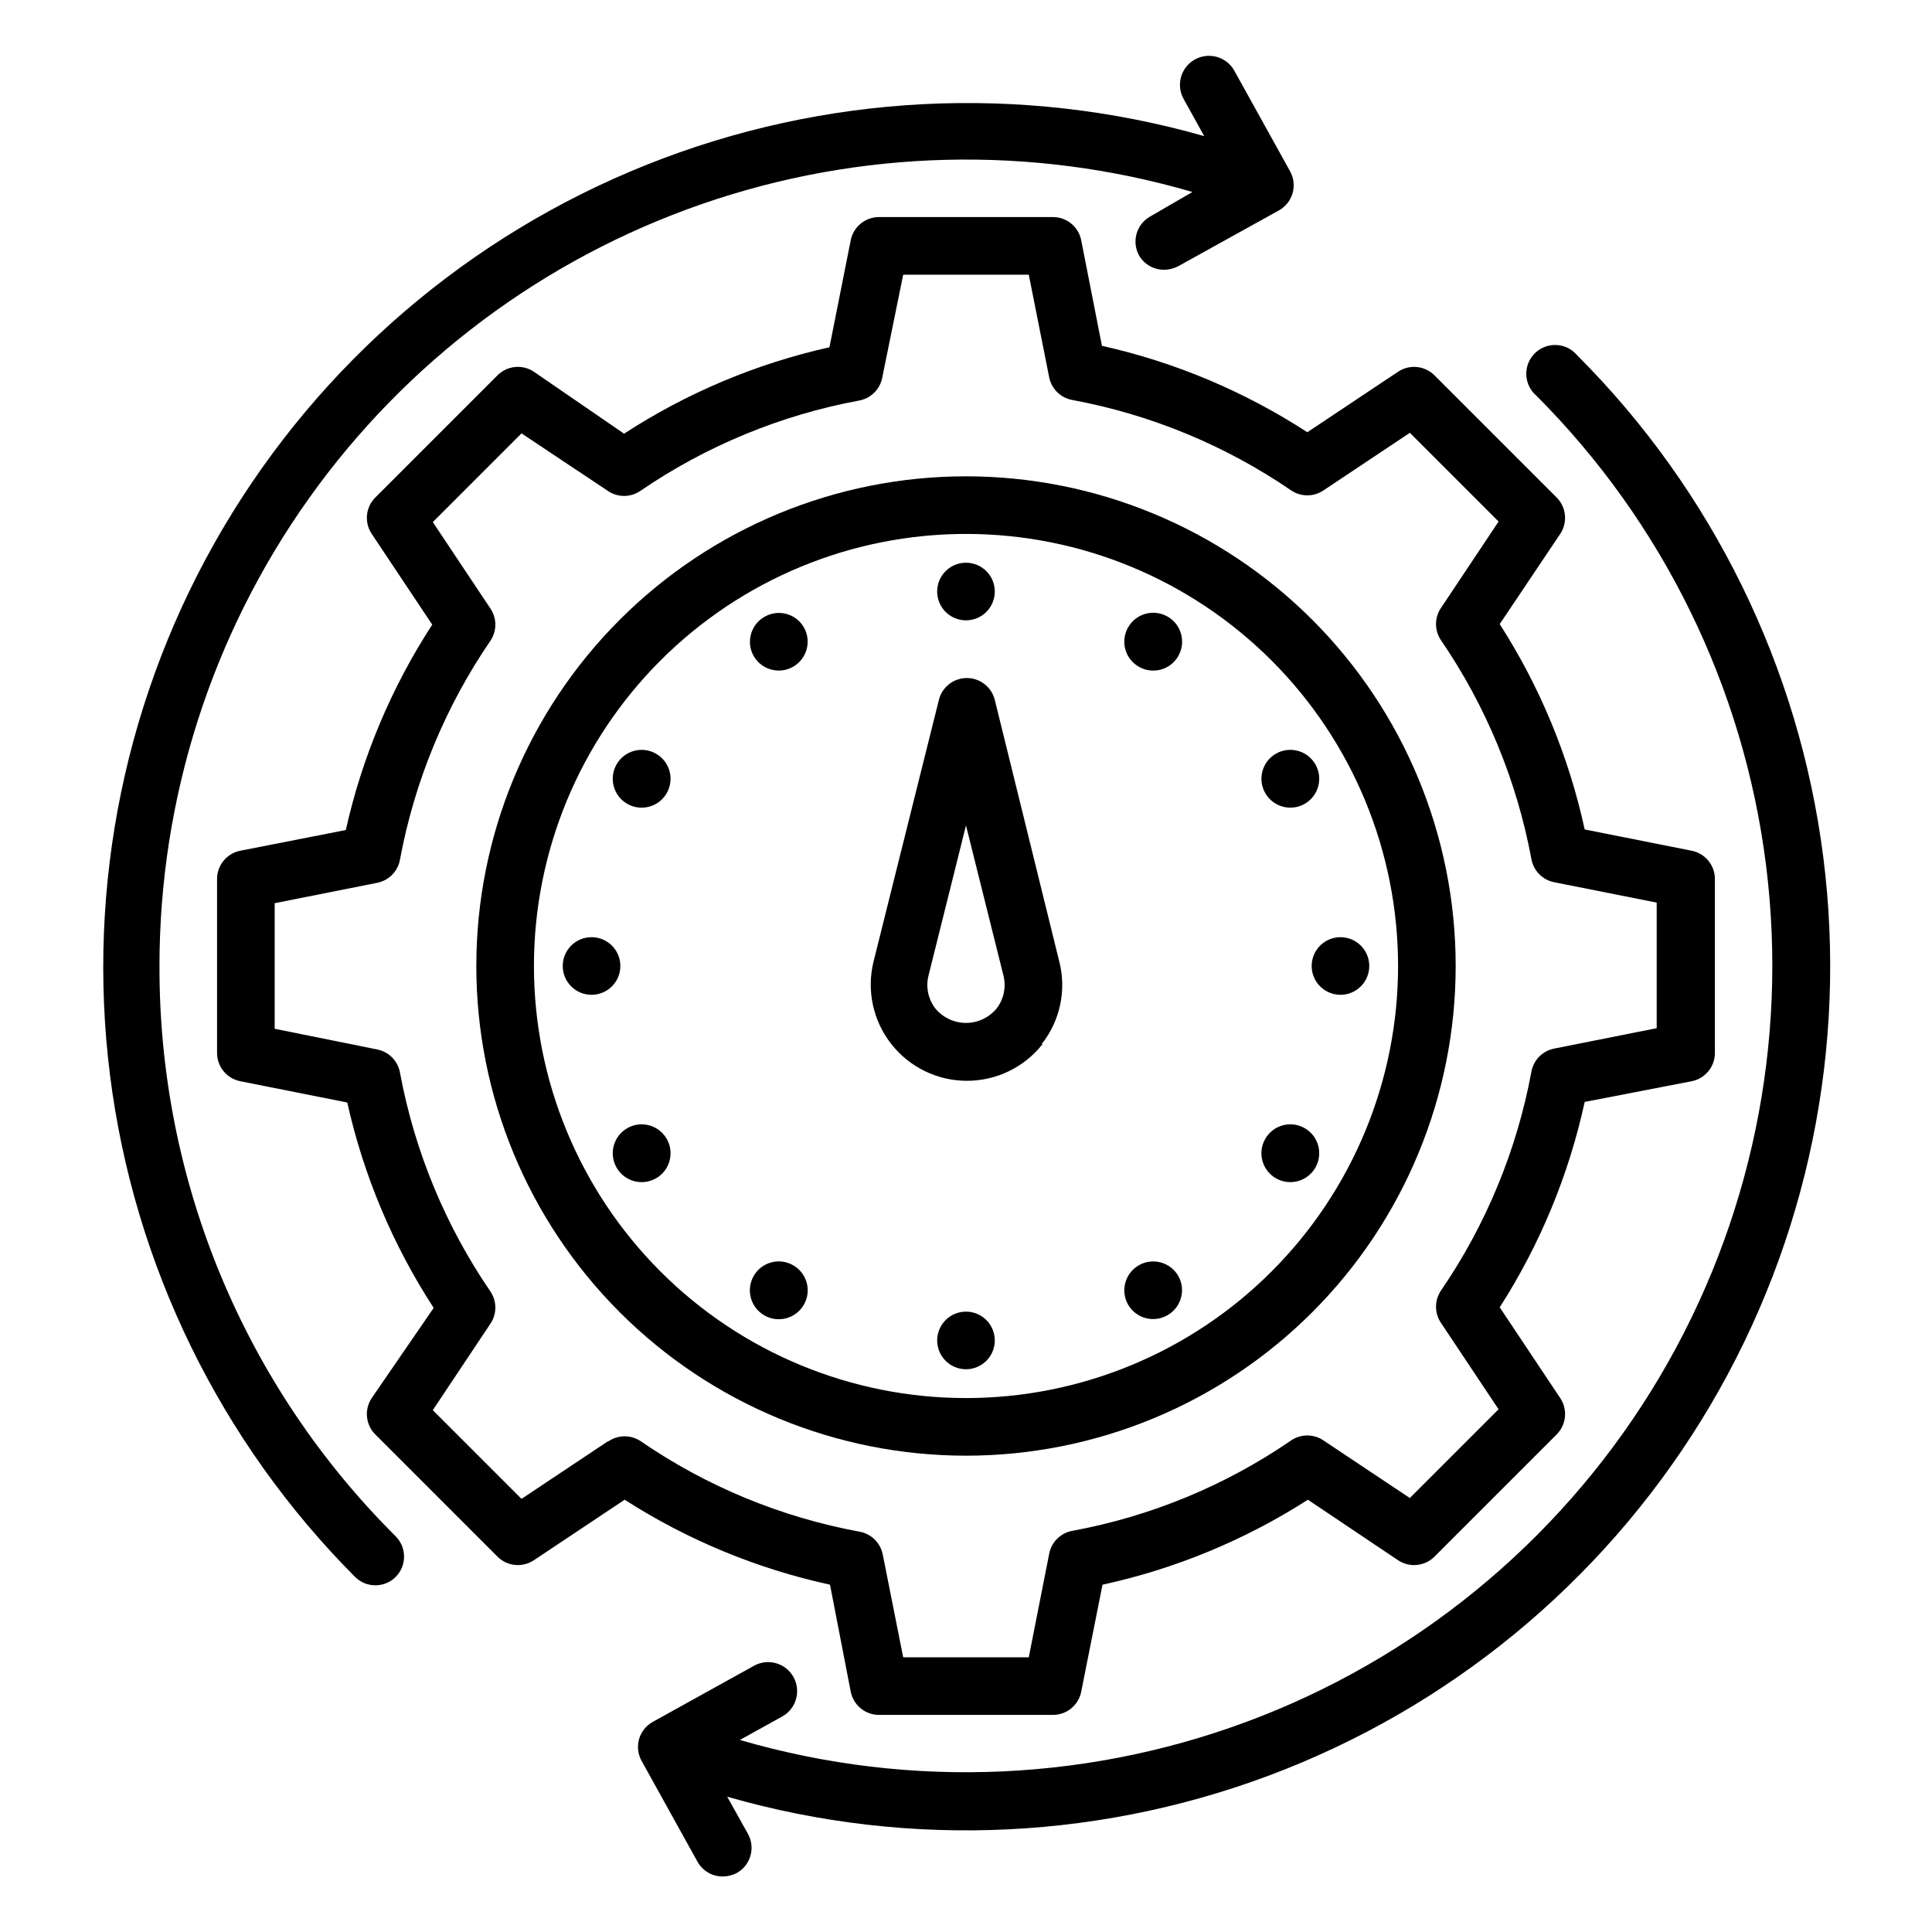
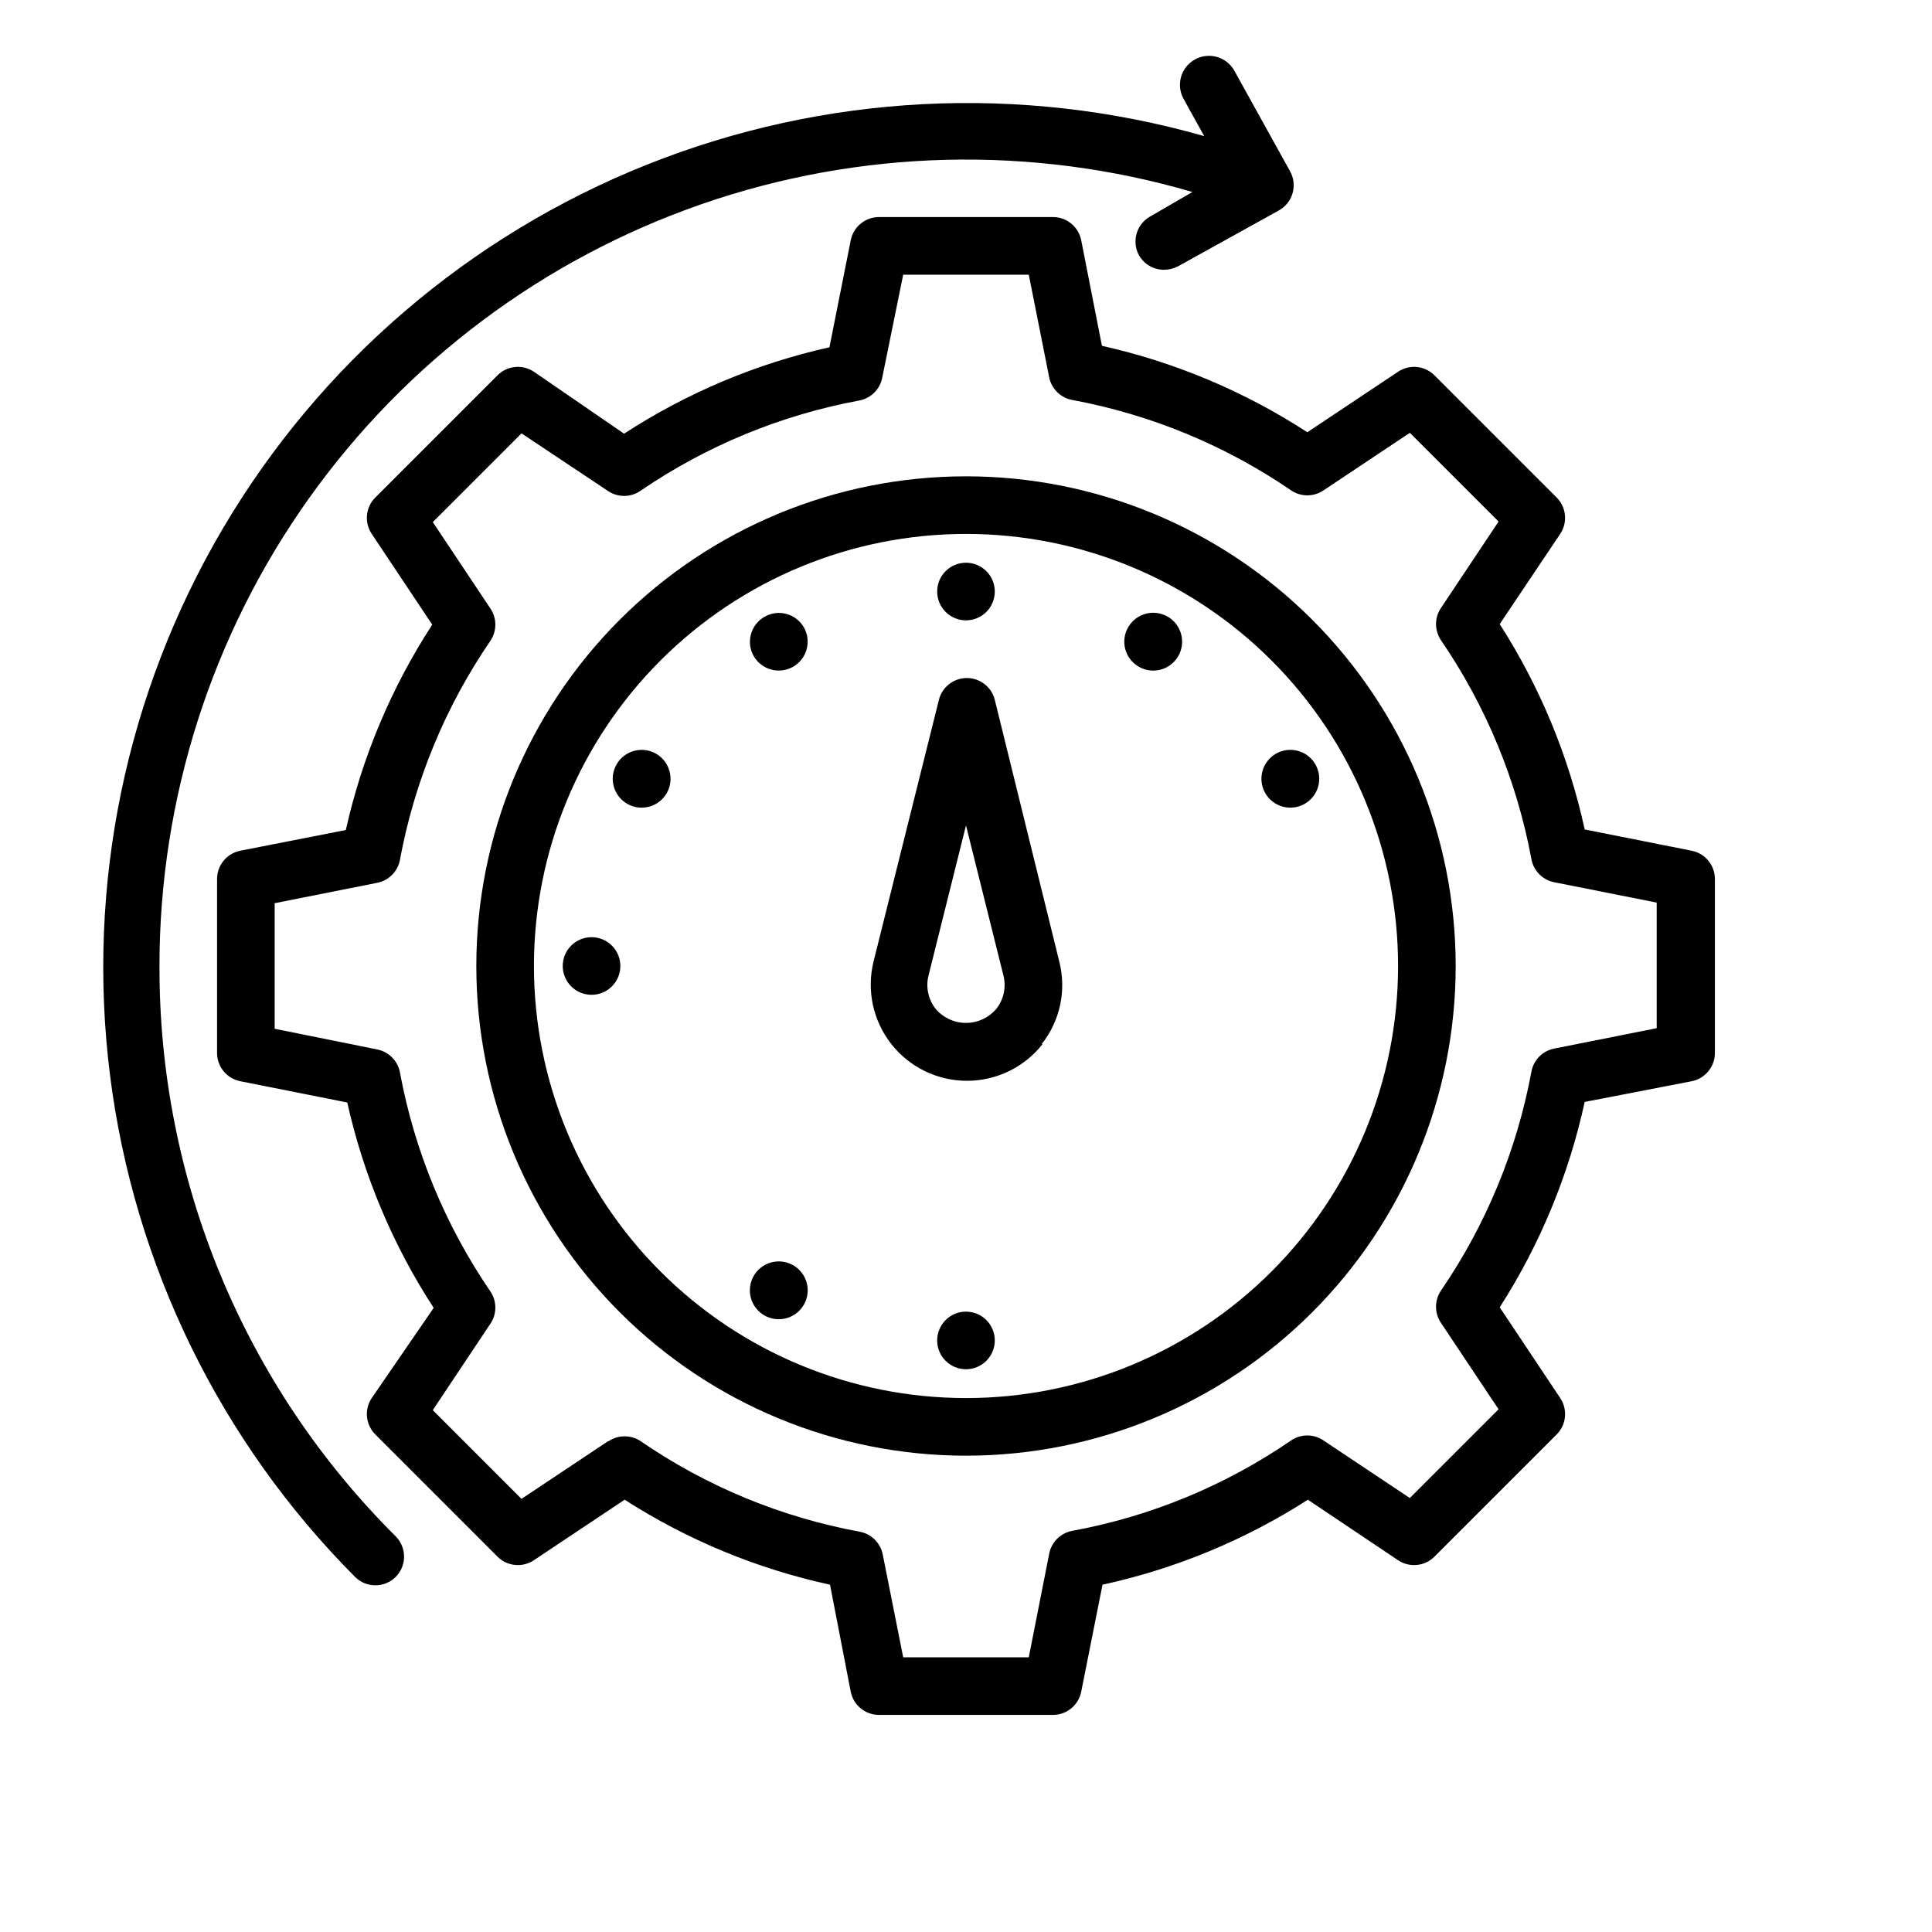
<svg xmlns="http://www.w3.org/2000/svg" fill="#000000" width="800px" height="800px" version="1.1" viewBox="144 144 512 512">
  <g>
    <path d="m529.77 400c0-34.418-13.676-67.426-38.012-91.762-24.336-24.336-57.344-38.008-91.758-38.008-34.418 0-67.426 13.672-91.762 38.008-24.336 24.336-38.008 57.344-38.008 91.762 0 34.414 13.672 67.422 38.008 91.758 24.336 24.336 57.344 38.012 91.762 38.012 34.414 0 67.422-13.676 91.758-38.012 24.336-24.336 38.012-57.344 38.012-91.758zm-244.27 0c0-30.371 12.062-59.492 33.539-80.965 21.473-21.477 50.594-33.539 80.965-33.539 30.367 0 59.492 12.062 80.965 33.539 21.473 21.473 33.535 50.594 33.535 80.965 0 30.367-12.062 59.492-33.535 80.965s-50.598 33.535-80.965 33.535c-30.371 0-59.492-12.062-80.965-33.535-21.477-21.473-33.539-50.598-33.539-80.965z" />
    <path d="m420.07 420.68c4.867-6.152 6.59-14.227 4.656-21.832l-17.098-69.387c-0.852-3.394-3.902-5.777-7.406-5.777-3.5 0-6.551 2.383-7.402 5.777l-17.328 69.387c-1.867 7.606-0.137 15.645 4.691 21.809 4.828 6.164 12.223 9.766 20.051 9.77 7.832 0.004 15.227-3.586 20.066-9.746zm-30-18.168 9.926-39.77 9.922 39.77c0.773 3.055 0.098 6.293-1.832 8.781-2 2.398-4.965 3.789-8.09 3.789-3.129 0-6.09-1.391-8.094-3.789-1.93-2.488-2.606-5.727-1.832-8.781z" />
    <path d="m407.63 300.76c0 4.219-3.418 7.637-7.633 7.637-4.219 0-7.637-3.418-7.637-7.637 0-4.215 3.418-7.633 7.637-7.633 4.215 0 7.633 3.418 7.633 7.633" />
    <path d="m346.56 307.48c-3.633 2.098-4.894 6.734-2.824 10.383 2.109 3.668 6.793 4.93 10.461 2.824 3.668-2.109 4.93-6.789 2.824-10.457-1.02-1.754-2.699-3.031-4.66-3.547-1.961-0.516-4.047-0.23-5.801 0.797z" />
    <path d="m317.86 343.74c-3.668-2.106-8.352-0.844-10.457 2.824-2.109 3.668-0.844 8.352 2.824 10.461 3.668 2.106 8.348 0.844 10.457-2.824 2.106-3.668 0.844-8.352-2.824-10.461z" />
    <path d="m308.4 400c0 4.215-3.418 7.633-7.637 7.633-4.215 0-7.633-3.418-7.633-7.633 0-4.219 3.418-7.637 7.633-7.637 4.219 0 7.637 3.418 7.637 7.637" />
-     <path d="m310.23 442.98c-3.668 2.106-4.934 6.789-2.824 10.457 2.106 3.668 6.789 4.93 10.457 2.824 3.668-2.109 4.93-6.789 2.824-10.457-2.109-3.668-6.789-4.934-10.457-2.824z" />
    <path d="m354.2 479.31c-1.762-1.02-3.856-1.293-5.816-0.762-1.965 0.531-3.637 1.82-4.644 3.586-2.106 3.668-0.844 8.352 2.824 10.461 3.668 2.106 8.352 0.844 10.461-2.824 1.02-1.762 1.293-3.856 0.762-5.816-0.527-1.965-1.82-3.637-3.586-4.644z" />
    <path d="m407.63 499.23c0 4.215-3.418 7.633-7.633 7.633-4.219 0-7.637-3.418-7.637-7.633s3.418-7.633 7.637-7.633c4.215 0 7.633 3.418 7.633 7.633" />
-     <path d="m453.43 492.52c3.633-2.094 4.894-6.731 2.824-10.383-2.109-3.664-6.789-4.93-10.457-2.824-3.668 2.109-4.934 6.793-2.824 10.461 1.02 1.754 2.695 3.027 4.656 3.543 1.961 0.516 4.051 0.23 5.801-0.797z" />
-     <path d="m482.13 456.26c3.668 2.106 8.352 0.844 10.461-2.824 2.106-3.668 0.844-8.352-2.824-10.457-3.668-2.109-8.352-0.844-10.461 2.824-2.106 3.668-0.84 8.348 2.824 10.457z" />
-     <path d="m506.87 400c0 4.215-3.418 7.633-7.633 7.633s-7.633-3.418-7.633-7.633c0-4.219 3.418-7.637 7.633-7.637s7.633 3.418 7.633 7.637" />
-     <path d="m489.77 357.02c3.668-2.109 4.93-6.793 2.824-10.461-2.109-3.668-6.793-4.93-10.461-2.824-3.664 2.109-4.93 6.793-2.824 10.461 2.109 3.668 6.793 4.93 10.461 2.824z" />
+     <path d="m489.77 357.02c3.668-2.109 4.93-6.793 2.824-10.461-2.109-3.668-6.793-4.93-10.461-2.824-3.664 2.109-4.93 6.793-2.824 10.461 2.109 3.668 6.793 4.93 10.461 2.824" />
    <path d="m445.8 320.69c1.758 1.02 3.852 1.293 5.816 0.762 1.961-0.527 3.633-1.82 4.641-3.586 2.106-3.668 0.844-8.352-2.824-10.457-3.668-2.109-8.352-0.844-10.457 2.824-1.02 1.758-1.297 3.852-0.766 5.816 0.531 1.961 1.82 3.633 3.59 4.641z" />
    <path d="m186.26 400c0.008-44.414 13.848-87.723 39.602-123.91 25.75-36.184 62.137-63.445 104.1-78 41.957-14.555 87.41-15.676 130.04-3.207l-11.449 6.641c-3.43 2.109-4.633 6.519-2.746 10.078 1.348 2.398 3.887 3.887 6.641 3.891 1.301 0 2.582-0.316 3.738-0.914l26.719-14.809c1.773-0.98 3.082-2.629 3.641-4.574 0.559-1.949 0.32-4.035-0.664-5.809l-14.809-26.719c-2.109-3.688-6.809-4.969-10.496-2.859-3.688 2.106-4.969 6.805-2.863 10.496l5.418 9.77h0.004c-48.742-13.891-100.71-11.223-147.77 7.594-47.062 18.812-86.551 52.703-112.29 96.367-25.73 43.66-36.254 94.625-29.918 144.91 6.34 50.281 29.18 97.043 64.941 132.96 2.977 2.957 7.785 2.957 10.762 0 2.961-2.981 2.961-7.789 0-10.766-19.91-19.801-35.695-43.355-46.441-69.301-10.742-25.941-16.234-53.762-16.152-81.84z" />
-     <path d="m561.91 238.09c-1.387-1.617-3.379-2.582-5.504-2.664-2.125-0.082-4.191 0.727-5.695 2.231-1.504 1.504-2.309 3.566-2.227 5.691s1.047 4.121 2.66 5.504c33.539 33.566 54.953 77.336 60.871 124.41 5.918 47.078-3.996 94.785-28.18 135.61-24.188 40.82-61.266 72.434-105.4 89.859-44.133 17.422-92.809 19.664-138.36 6.375l11.297-6.258h0.004c3.688-2.109 4.969-6.809 2.859-10.496-2.106-3.691-6.805-4.973-10.496-2.863l-26.719 14.809h0.004c-1.785 0.977-3.102 2.625-3.664 4.582-0.551 1.945-0.305 4.035 0.688 5.801l14.809 26.719v-0.004c1.348 2.402 3.887 3.891 6.641 3.894 1.301-0.004 2.582-0.316 3.738-0.918 1.773-0.98 3.082-2.625 3.641-4.57 0.559-1.949 0.32-4.039-0.66-5.809l-5.496-9.848c48.797 14.035 100.87 11.453 148.04-7.336s86.758-52.723 112.54-96.465c25.785-43.742 36.297-94.812 29.891-145.18-6.41-50.371-29.375-97.184-65.285-133.07z" />
    <path d="m369.46 592.36c0.734 3.609 3.949 6.18 7.633 6.106h45.801c3.688 0.074 6.898-2.496 7.633-6.106l5.648-28.398c19.34-4.211 37.77-11.836 54.43-22.52l23.891 16.031c3.016 2.019 7.039 1.637 9.617-0.914l32.445-32.445c2.551-2.578 2.934-6.602 0.914-9.617l-16.031-24.047v0.004c10.684-16.66 18.309-35.09 22.52-54.43l28.398-5.496c3.609-0.734 6.18-3.945 6.106-7.633v-45.801c0.074-3.684-2.496-6.898-6.106-7.633l-28.398-5.648c-4.211-19.336-11.836-37.77-22.52-54.426l16.031-23.895c2.019-3.016 1.637-7.039-0.914-9.617l-32.441-32.441h-0.004c-2.578-2.555-6.602-2.938-9.617-0.918l-24.047 16.031h0.004c-16.633-10.816-35.066-18.574-54.43-22.902l-5.496-28.012c-0.734-3.613-3.945-6.184-7.633-6.109h-45.801c-3.684-0.074-6.898 2.496-7.633 6.109l-5.648 28.398v-0.004c-19.363 4.328-37.797 12.082-54.426 22.902l-23.895-16.414c-3.016-2.019-7.039-1.637-9.617 0.918l-32.441 32.441c-2.555 2.578-2.938 6.602-0.918 9.617l16.031 24.047c-10.816 16.633-18.574 35.062-22.902 54.426l-28.012 5.496c-3.613 0.734-6.184 3.949-6.109 7.633v45.801c-0.074 3.688 2.496 6.898 6.109 7.633l28.398 5.648h-0.004c4.328 19.363 12.082 37.797 22.902 54.43l-16.414 23.891c-2.019 3.016-1.637 7.039 0.918 9.617l32.441 32.441v0.004c2.578 2.551 6.602 2.934 9.617 0.914l24.047-16.031c16.656 10.684 35.09 18.309 54.426 22.52zm-64.352-66.41-22.902 15.266-23.512-23.512 15.266-22.902h0.004c1.746-2.582 1.746-5.965 0-8.547-11.945-17.457-20.109-37.219-23.969-58.016-0.555-3.059-2.91-5.473-5.953-6.106l-27.25-5.496v-33.281l27.25-5.418v-0.004c3.043-0.633 5.398-3.047 5.953-6.106 3.859-20.797 12.023-40.559 23.969-58.016 1.746-2.582 1.746-5.969 0-8.551l-15.266-22.902 23.512-23.512 22.902 15.266-0.004 0.004c2.582 1.746 5.969 1.746 8.551 0 17.457-11.945 37.219-20.109 58.016-23.969 3.055-0.555 5.473-2.91 6.106-5.953l5.574-27.402h33.281l5.418 27.25c0.633 3.043 3.051 5.398 6.109 5.953 20.797 3.859 40.555 12.023 58.012 23.969 2.582 1.746 5.969 1.746 8.551 0l22.902-15.266 23.512 23.512-15.266 22.902-0.004-0.004c-1.746 2.582-1.746 5.969 0 8.551 11.945 17.457 20.109 37.219 23.969 58.016 0.555 3.055 2.91 5.473 5.953 6.106l27.25 5.418v33.281l-27.25 5.418v0.004c-3.043 0.633-5.398 3.051-5.953 6.106-3.859 20.801-12.023 40.559-23.969 58.016-1.746 2.582-1.746 5.969 0 8.551l15.266 22.902-23.512 23.512-22.902-15.266 0.004-0.004c-2.582-1.746-5.969-1.746-8.551 0-17.438 11.977-37.207 20.141-58.012 23.969-3.082 0.566-5.504 2.957-6.109 6.031l-5.418 27.48h-33.281l-5.418-27.25-0.004-0.004c-0.605-3.07-3.027-5.461-6.106-6.027-20.809-3.828-40.574-11.996-58.016-23.973-2.582-1.742-5.969-1.742-8.551 0z" />
  </g>
</svg>